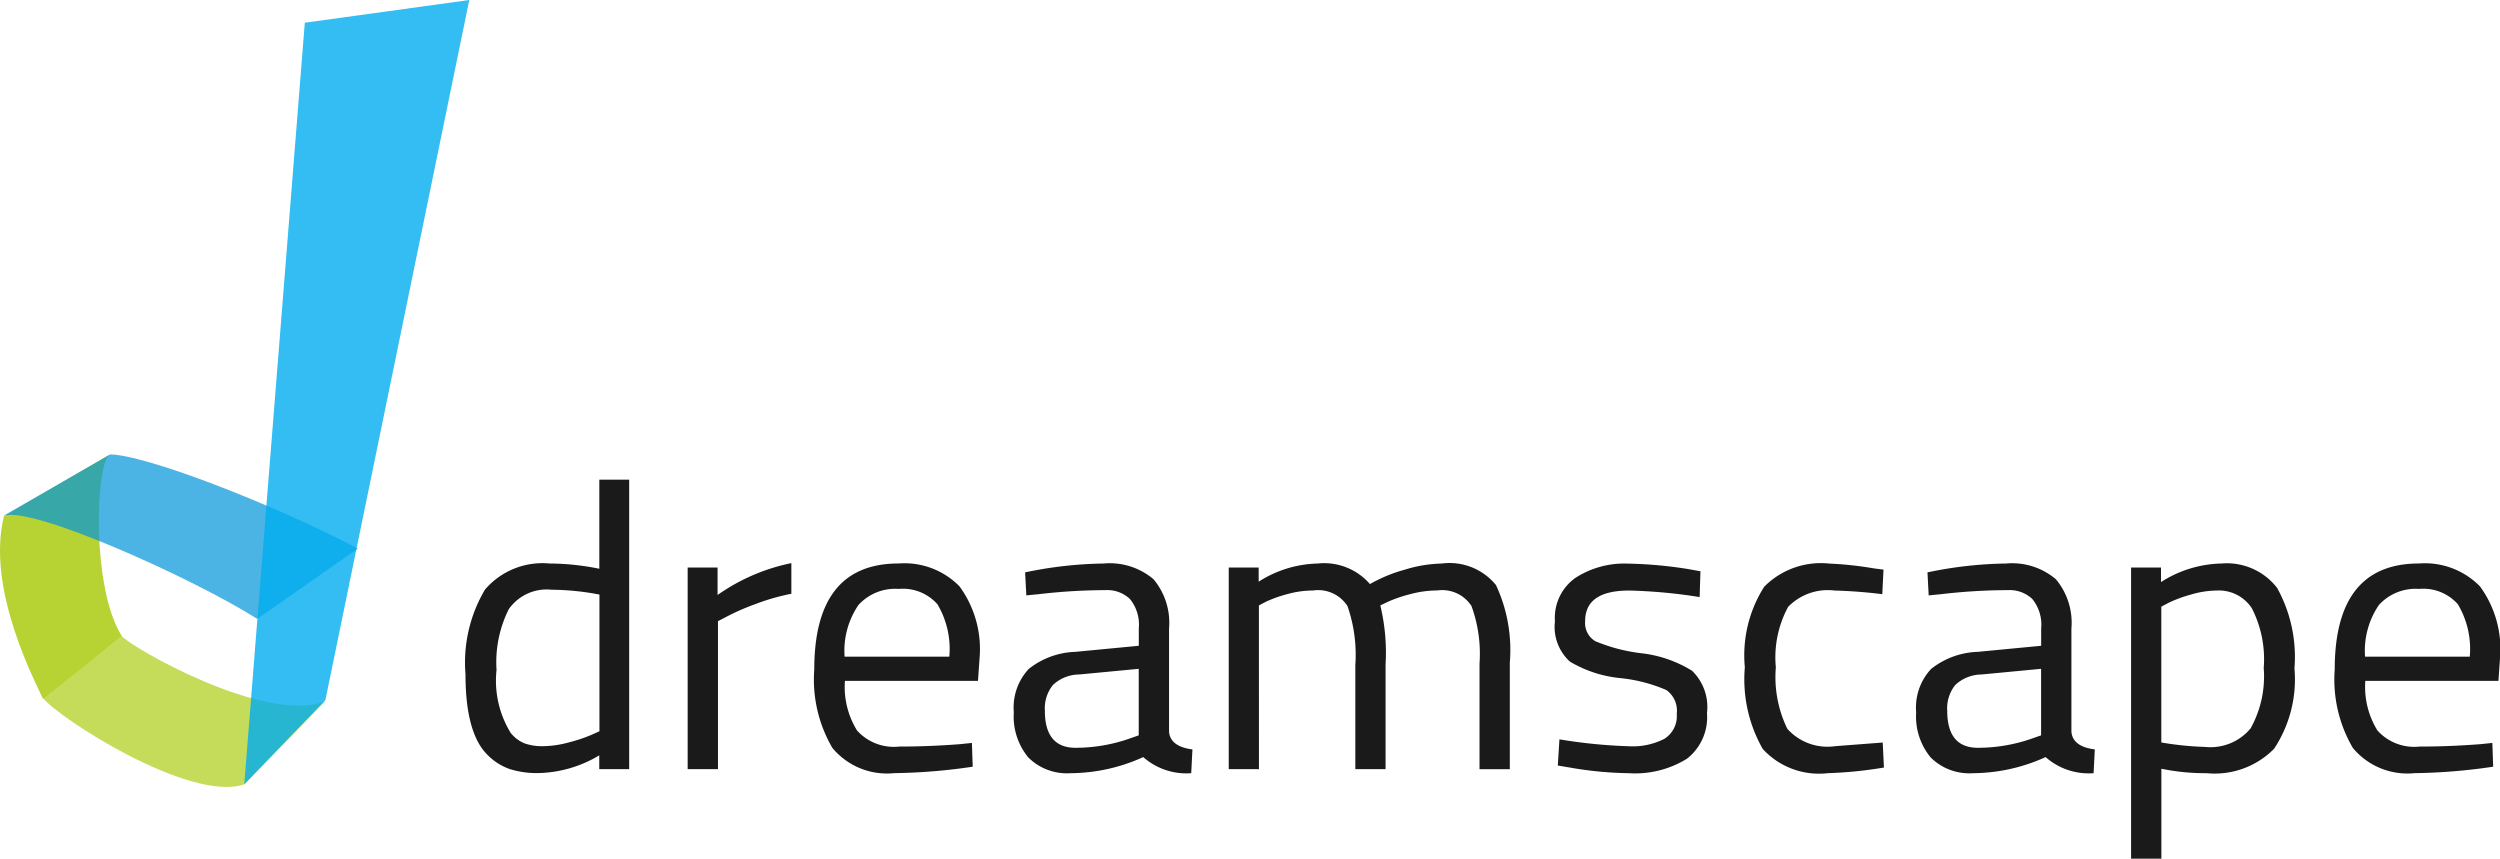
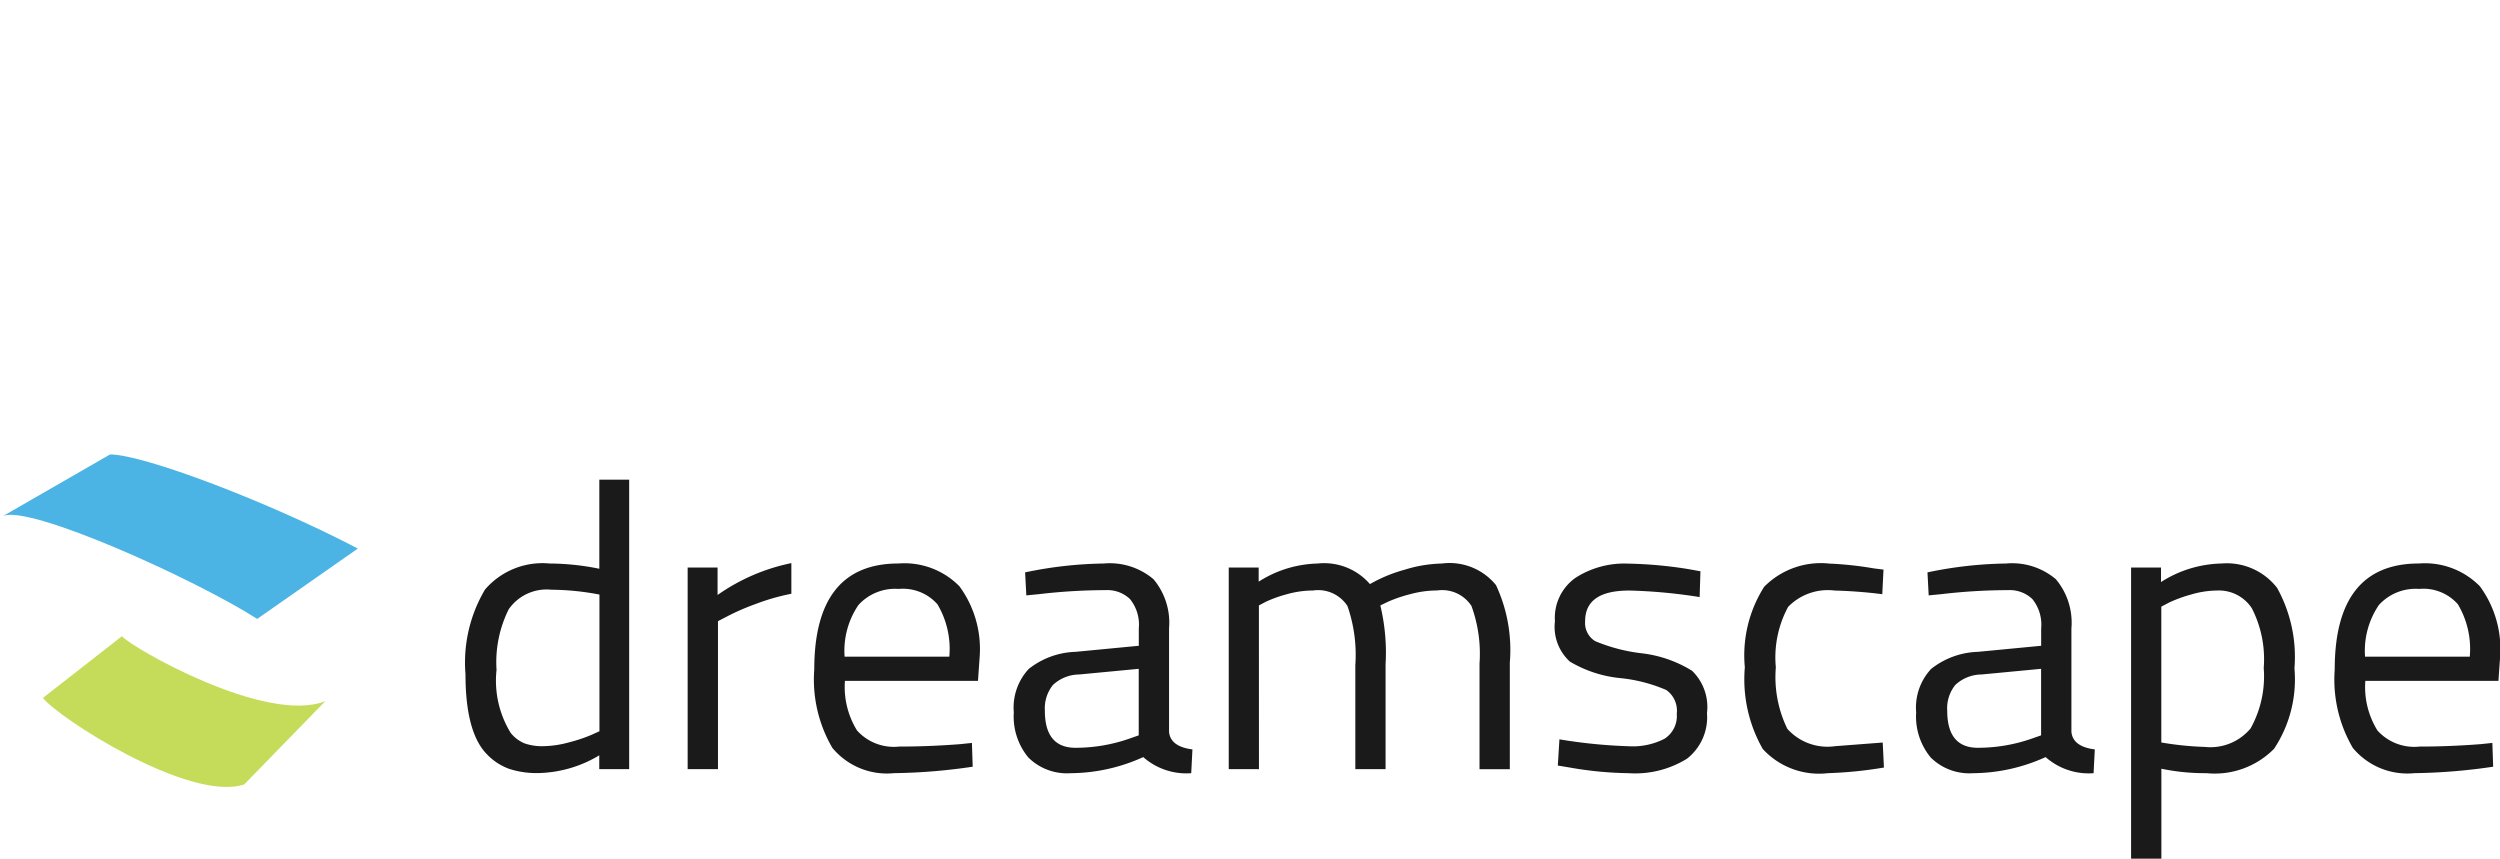
<svg xmlns="http://www.w3.org/2000/svg" width="108.601" height="37.3">
  <g data-name="Group 81803">
    <g fill-rule="evenodd">
      <path data-name="Path 23781" d="M5.298 27.636c.376.47 6.251 3.854 8.836 2.82l-3.523 3.619c-2.4.8-8.18-2.961-8.743-3.76z" fill="rgba(183,211,51,0.8)" />
-       <path data-name="Path 23782" d="m1.867 30.363 3.431-2.724c-1.316-2.021-1.175-7.52-.517-7.9L.172 22.422c-.796 3.194 1.413 7.283 1.695 7.941z" fill="#b7d333" />
      <path data-name="Path 23783" d="M11.173 26.885C8.447 25.146 1.256 21.903.128 22.42l4.653-2.679c1.457 0 6.906 2.068 10.763 4.089l-4.371 3.055z" fill="rgba(0,148,217,0.7)" />
-       <path data-name="Path 23784" d="m20.386 0-7.145.987-2.631 33.088 3.525-3.663z" fill="rgba(0,173,238,0.8)" />
    </g>
    <path data-name="Path 57115" d="M27.332 20.836v12.576h-1.3v-.6a5.339 5.339 0 0 1-2.662.771 3.881 3.881 0 0 1-1.226-.175 2.515 2.515 0 0 1-.981-.631q-.942-.942-.942-3.49a6.208 6.208 0 0 1 .849-3.678 3.292 3.292 0 0 1 2.811-1.13 11 11 0 0 1 2.154.228v-3.871zm-5.149 11a1.51 1.51 0 0 0 .6.455 2.279 2.279 0 0 0 .814.123 4.381 4.381 0 0 0 1.121-.166 6.671 6.671 0 0 0 .972-.324l.35-.158v-5.938a11.355 11.355 0 0 0-2.084-.21 2.006 2.006 0 0 0-1.857.849 5.144 5.144 0 0 0-.529 2.633 4.338 4.338 0 0 0 .613 2.735zm7.689 1.576v-8.757h1.3v1.191a8.53 8.53 0 0 1 3.205-1.384v1.331a9.436 9.436 0 0 0-1.533.438 10.156 10.156 0 0 0-1.217.525l-.438.228v6.428zm11.84-1.086.508-.053.035 1.033a25.142 25.142 0 0 1-3.415.28 3.079 3.079 0 0 1-2.68-1.095 5.879 5.879 0 0 1-.788-3.407q0-4.606 3.661-4.606a3.349 3.349 0 0 1 2.645.99 4.609 4.609 0 0 1 .876 3.109l-.07 1h-5.78a3.591 3.591 0 0 0 .525 2.154 2.148 2.148 0 0 0 1.83.7q1.304 0 2.653-.105zm-.473-3.8a3.8 3.8 0 0 0-.517-2.277 2 2 0 0 0-1.681-.666 2.155 2.155 0 0 0-1.751.7 3.536 3.536 0 0 0-.6 2.242zm9.545-1.226v4.484q.053.648 1.016.771l-.053 1.033a2.828 2.828 0 0 1-2.084-.7 7.707 7.707 0 0 1-3.153.7 2.379 2.379 0 0 1-1.839-.683 2.79 2.79 0 0 1-.631-1.962 2.461 2.461 0 0 1 .648-1.883 3.436 3.436 0 0 1 2.032-.744l2.75-.263V27.3a1.762 1.762 0 0 0-.385-1.279 1.42 1.42 0 0 0-1.051-.385 25.184 25.184 0 0 0-2.907.175l-.543.053-.053-1a17.651 17.651 0 0 1 3.415-.385 2.939 2.939 0 0 1 2.163.683 2.941 2.941 0 0 1 .675 2.138zm-5.395 3.573q0 1.611 1.331 1.611a7.086 7.086 0 0 0 2.347-.4l.4-.14v-2.89l-2.588.246a1.686 1.686 0 0 0-1.138.455 1.612 1.612 0 0 0-.351 1.117zm9.3 2.54-1.312-.001v-8.757h1.3v.613a4.964 4.964 0 0 1 2.557-.788 2.631 2.631 0 0 1 2.277.893 6.428 6.428 0 0 1 1.5-.622 5.819 5.819 0 0 1 1.62-.271 2.6 2.6 0 0 1 2.356.937 6.674 6.674 0 0 1 .6 3.372v4.624h-1.316v-4.589a6.05 6.05 0 0 0-.35-2.5 1.517 1.517 0 0 0-1.489-.674 4.538 4.538 0 0 0-1.191.166 5.957 5.957 0 0 0-.946.324l-.333.16a8.764 8.764 0 0 1 .228 2.557v4.554h-1.314v-4.519a6.443 6.443 0 0 0-.342-2.566 1.515 1.515 0 0 0-1.5-.674 4.194 4.194 0 0 0-1.147.166 5.409 5.409 0 0 0-.9.324l-.3.158zm16.079-7.759q-1.909 0-1.909 1.331a.92.92 0 0 0 .438.867 7.43 7.43 0 0 0 2 .525 5.318 5.318 0 0 1 2.207.762 2.189 2.189 0 0 1 .648 1.839 2.282 2.282 0 0 1-.867 1.979 4.272 4.272 0 0 1-2.531.631 15.843 15.843 0 0 1-2.557-.245l-.525-.088.07-1.138a22.323 22.323 0 0 0 3.013.3 3.02 3.02 0 0 0 1.55-.324 1.169 1.169 0 0 0 .534-1.086 1.1 1.1 0 0 0-.455-1.033 6.733 6.733 0 0 0-2-.517 5.278 5.278 0 0 1-2.189-.718 2.041 2.041 0 0 1-.648-1.751 2.128 2.128 0 0 1 .9-1.892 3.914 3.914 0 0 1 2.251-.613 18.416 18.416 0 0 1 2.68.245l.49.088-.035 1.121a22.794 22.794 0 0 0-3.064-.284zm8.67-1.173a15.132 15.132 0 0 1 1.962.21l.42.053-.053 1.068a20.547 20.547 0 0 0-2.067-.158 2.4 2.4 0 0 0-2.023.709 4.616 4.616 0 0 0-.534 2.627 5.137 5.137 0 0 0 .5 2.671 2.342 2.342 0 0 0 2.076.753l2.067-.158.053 1.086a18.009 18.009 0 0 1-2.435.245 3.315 3.315 0 0 1-2.829-1.051 6.115 6.115 0 0 1-.779-3.547 5.557 5.557 0 0 1 .841-3.5 3.464 3.464 0 0 1 2.802-1.01zM89.983 27.3v4.484q.053.648 1.016.771l-.053 1.033a2.828 2.828 0 0 1-2.084-.7 7.707 7.707 0 0 1-3.153.7 2.379 2.379 0 0 1-1.839-.683 2.79 2.79 0 0 1-.631-1.962 2.461 2.461 0 0 1 .648-1.883 3.436 3.436 0 0 1 2.032-.744l2.75-.263V27.3a1.762 1.762 0 0 0-.385-1.279 1.42 1.42 0 0 0-1.051-.385 25.185 25.185 0 0 0-2.907.175l-.543.053-.053-1a17.651 17.651 0 0 1 3.415-.385 2.94 2.94 0 0 1 2.163.683 2.941 2.941 0 0 1 .675 2.138zm-5.395 3.573q0 1.611 1.331 1.611a7.086 7.086 0 0 0 2.347-.4l.4-.14v-2.89l-2.589.246a1.686 1.686 0 0 0-1.138.455 1.612 1.612 0 0 0-.351 1.117zm7.987 6.427V24.654h1.3v.631a5.052 5.052 0 0 1 2.627-.806 2.76 2.76 0 0 1 2.417 1.06 6.191 6.191 0 0 1 .753 3.494 5.463 5.463 0 0 1-.885 3.494 3.624 3.624 0 0 1-2.934 1.06 9.313 9.313 0 0 1-1.962-.193V37.3zm3.731-11.647a4.07 4.07 0 0 0-1.13.175 5.839 5.839 0 0 0-.955.35l-.333.175v5.9a13.425 13.425 0 0 0 1.892.193 2.267 2.267 0 0 0 1.988-.806 4.662 4.662 0 0 0 .569-2.627 4.848 4.848 0 0 0-.516-2.59 1.708 1.708 0 0 0-1.516-.77zm11.455 6.673.508-.053.035 1.033a25.142 25.142 0 0 1-3.415.28 3.079 3.079 0 0 1-2.68-1.095 5.879 5.879 0 0 1-.788-3.407q0-4.606 3.661-4.606a3.349 3.349 0 0 1 2.645.99 4.609 4.609 0 0 1 .876 3.109l-.07 1h-5.782a3.591 3.591 0 0 0 .525 2.154 2.148 2.148 0 0 0 1.83.7q1.306 0 2.654-.105zm-.473-3.8a3.8 3.8 0 0 0-.517-2.277 2 2 0 0 0-1.681-.666 2.155 2.155 0 0 0-1.751.7 3.536 3.536 0 0 0-.6 2.242z" fill="#1b1a1a" />
  </g>
</svg>